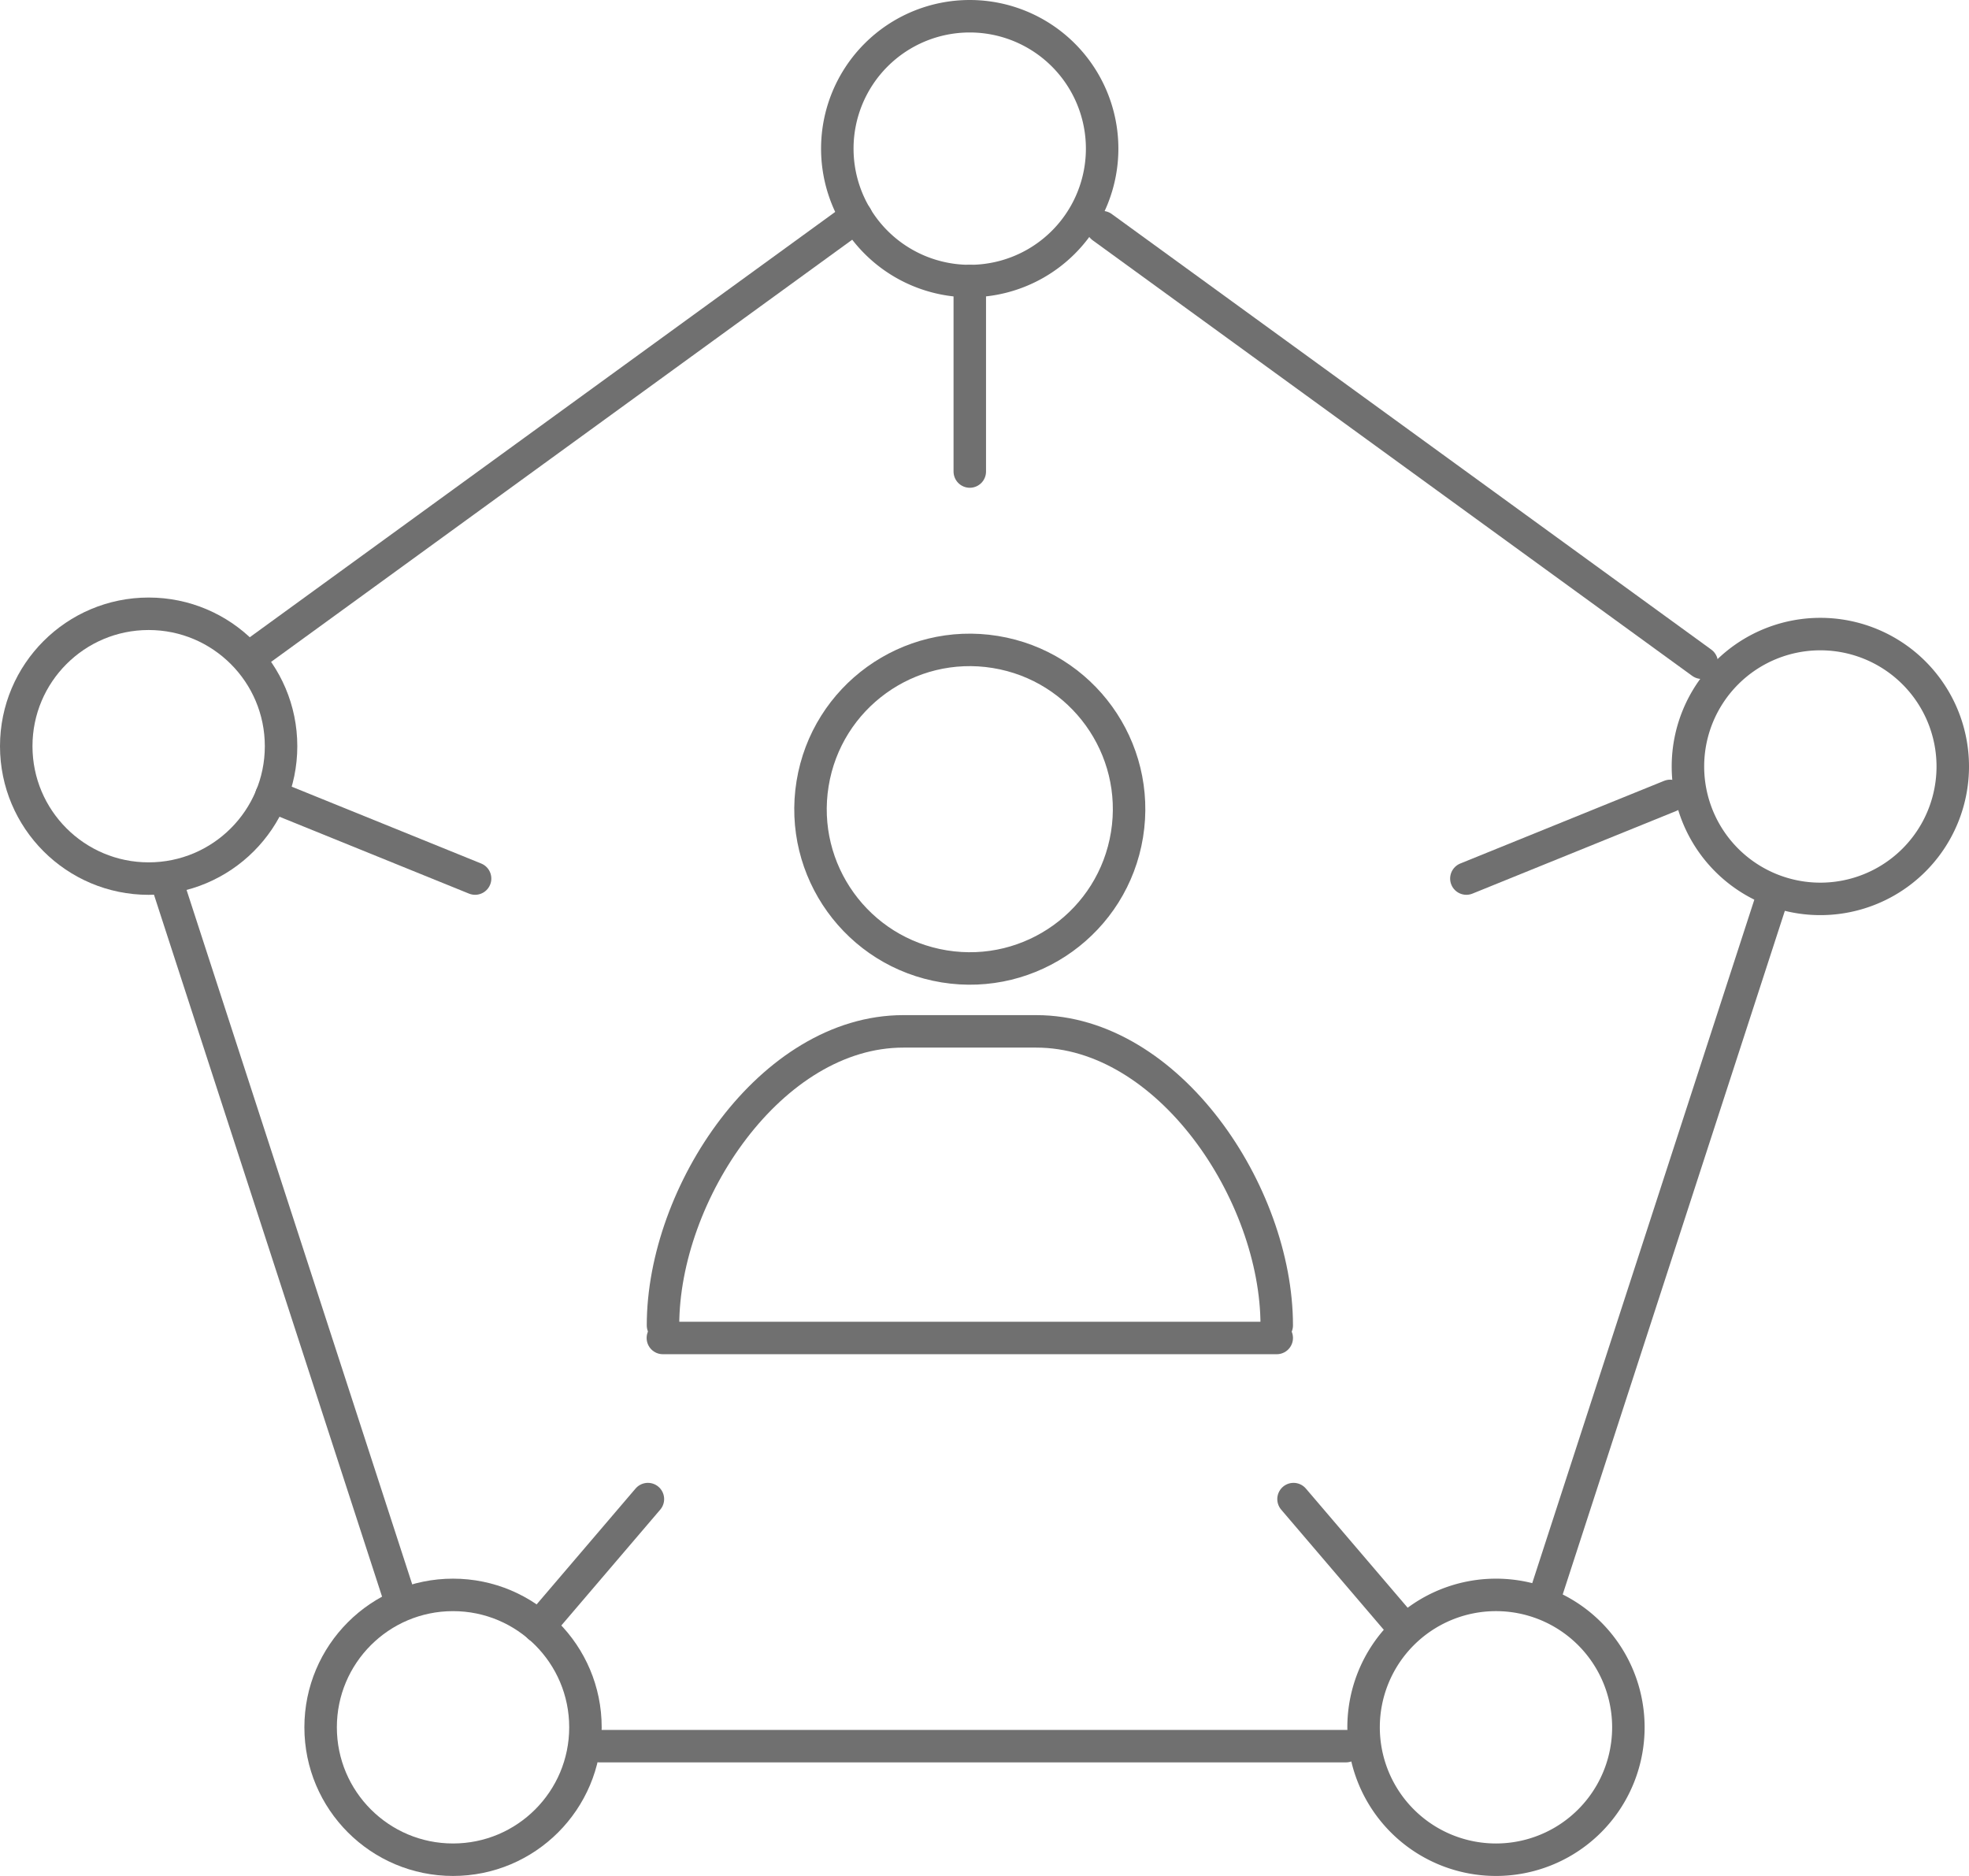
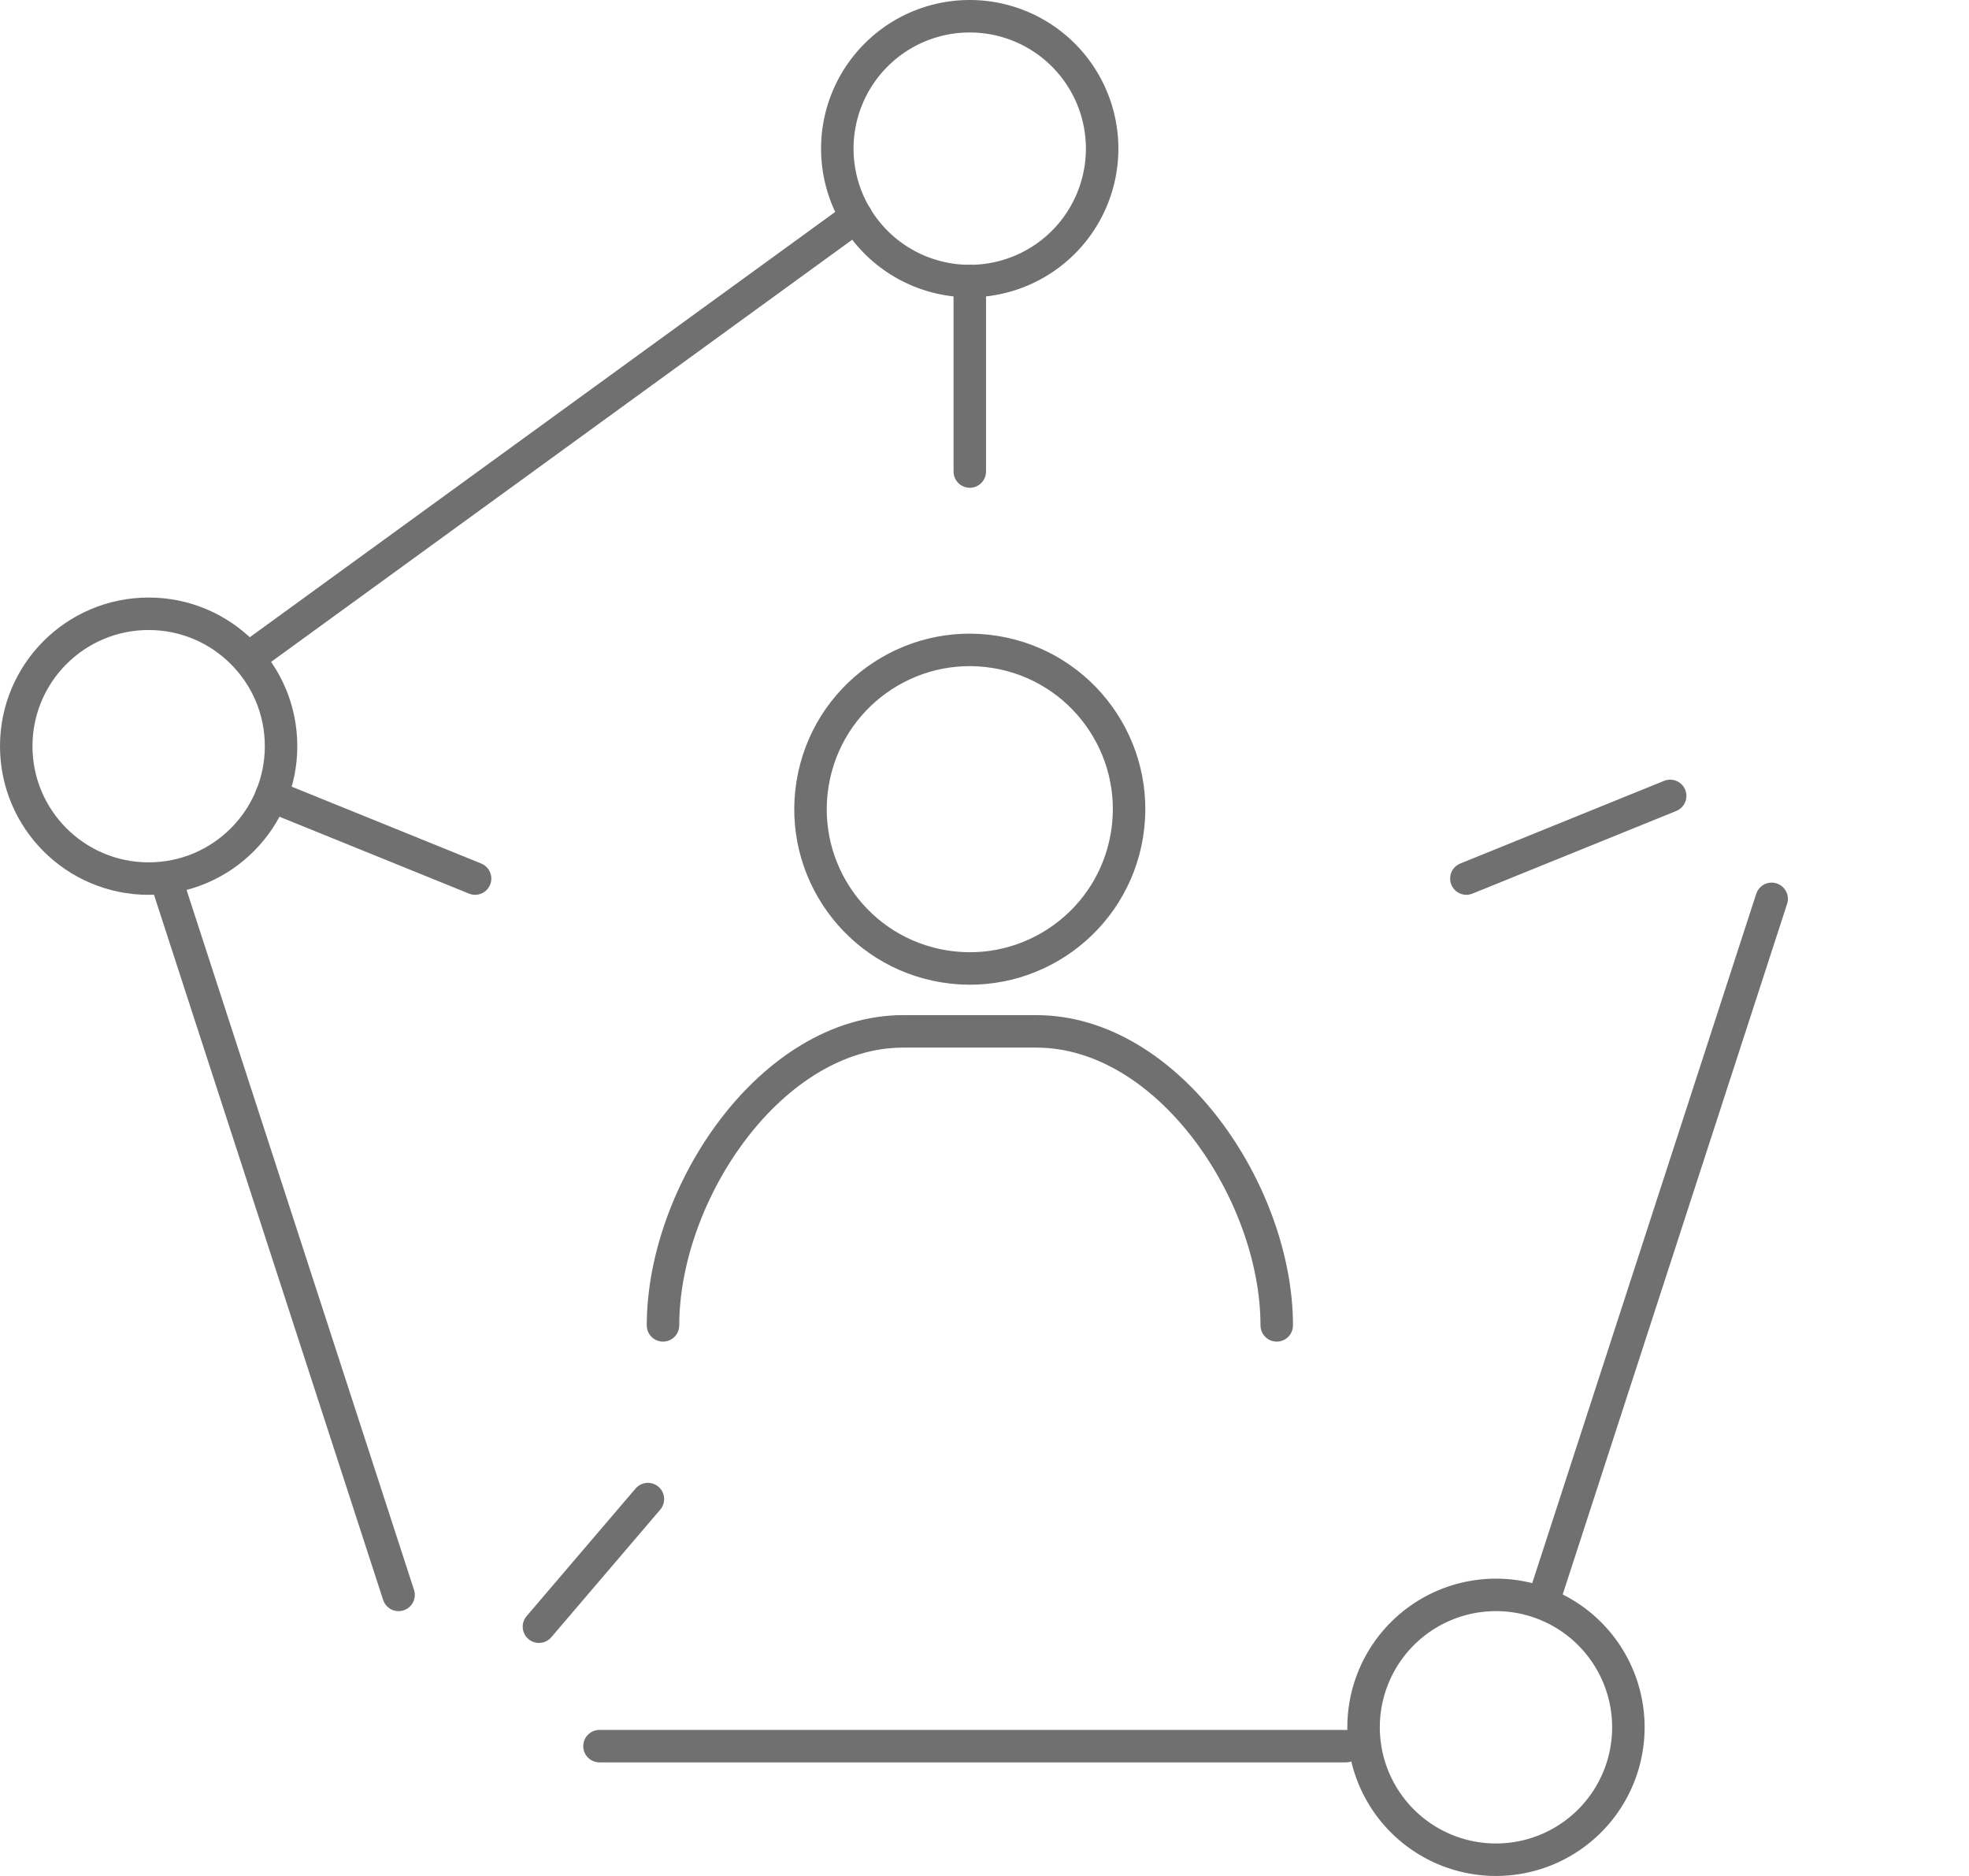
<svg xmlns="http://www.w3.org/2000/svg" width="60.626" height="57.762" viewBox="0 0 60.626 57.762">
  <defs>
    <style>.a{fill:none;stroke:#707070;stroke-linecap:round;stroke-linejoin:round;}</style>
  </defs>
  <g transform="translate(0.5 0.5)">
    <circle class="a" cx="4.904" cy="4.904" r="4.904" transform="translate(23.734 28.471) rotate(-80.783)" />
    <path class="a" d="M-1254.9-204.923a4.077,4.077,0,0,1-4.077,4.077,4.077,4.077,0,0,1-4.077-4.077,4.077,4.077,0,0,1,4.077-4.077A4.077,4.077,0,0,1-1254.9-204.923Z" transform="translate(1288.335 209)" />
-     <path class="a" d="M-1221.679-180.792a4.077,4.077,0,0,1-4.077,4.077,4.077,4.077,0,0,1-4.077-4.077,4.077,4.077,0,0,1,4.077-4.077A4.077,4.077,0,0,1-1221.679-180.792Z" transform="translate(1281.305 203.893)" />
    <path class="a" d="M-1234.348-143.265a4.076,4.076,0,0,1-4.076,4.077,4.077,4.077,0,0,1-4.077-4.077,4.077,4.077,0,0,1,4.077-4.077A4.076,4.076,0,0,1-1234.348-143.265Z" transform="translate(1283.986 195.951)" />
-     <circle class="a" cx="4.077" cy="4.077" r="4.077" transform="translate(9.372 48.609)" />
    <circle class="a" cx="4.077" cy="4.077" r="4.077" transform="translate(0 18.399)" />
    <path class="a" d="M-1250.967-160.3h0c0-4.073-3.333-9.053-7.405-9.053h-4.092c-4.073,0-7.4,4.98-7.4,9.053h0" transform="translate(1289.778 200.61)" />
-     <line class="a" x2="18.901" transform="translate(19.91 40.698)" />
    <line class="a" x1="7.167" y1="22.057" transform="translate(4.605 26.552)" />
    <line class="a" x1="22.983" transform="translate(17.958 53.266)" />
    <line class="a" x1="6.964" y2="21.432" transform="translate(47.086 27.177)" />
-     <line class="a" x2="18.46" y2="13.412" transform="translate(33.437 6.494)" />
    <line class="a" y1="13.339" x2="18.36" transform="translate(7.505 6.172)" />
    <line class="a" x2="6.275" y2="2.545" transform="translate(7.853 24.007)" />
    <line class="a" y1="3.929" x2="3.355" transform="translate(16.094 45.659)" />
    <line class="a" x1="6.275" y2="2.545" transform="translate(44.65 24.007)" />
-     <line class="a" x1="3.355" y1="3.929" transform="translate(39.328 45.659)" />
    <line class="a" y2="5.866" transform="translate(29.36 8.153)" />
  </g>
</svg>